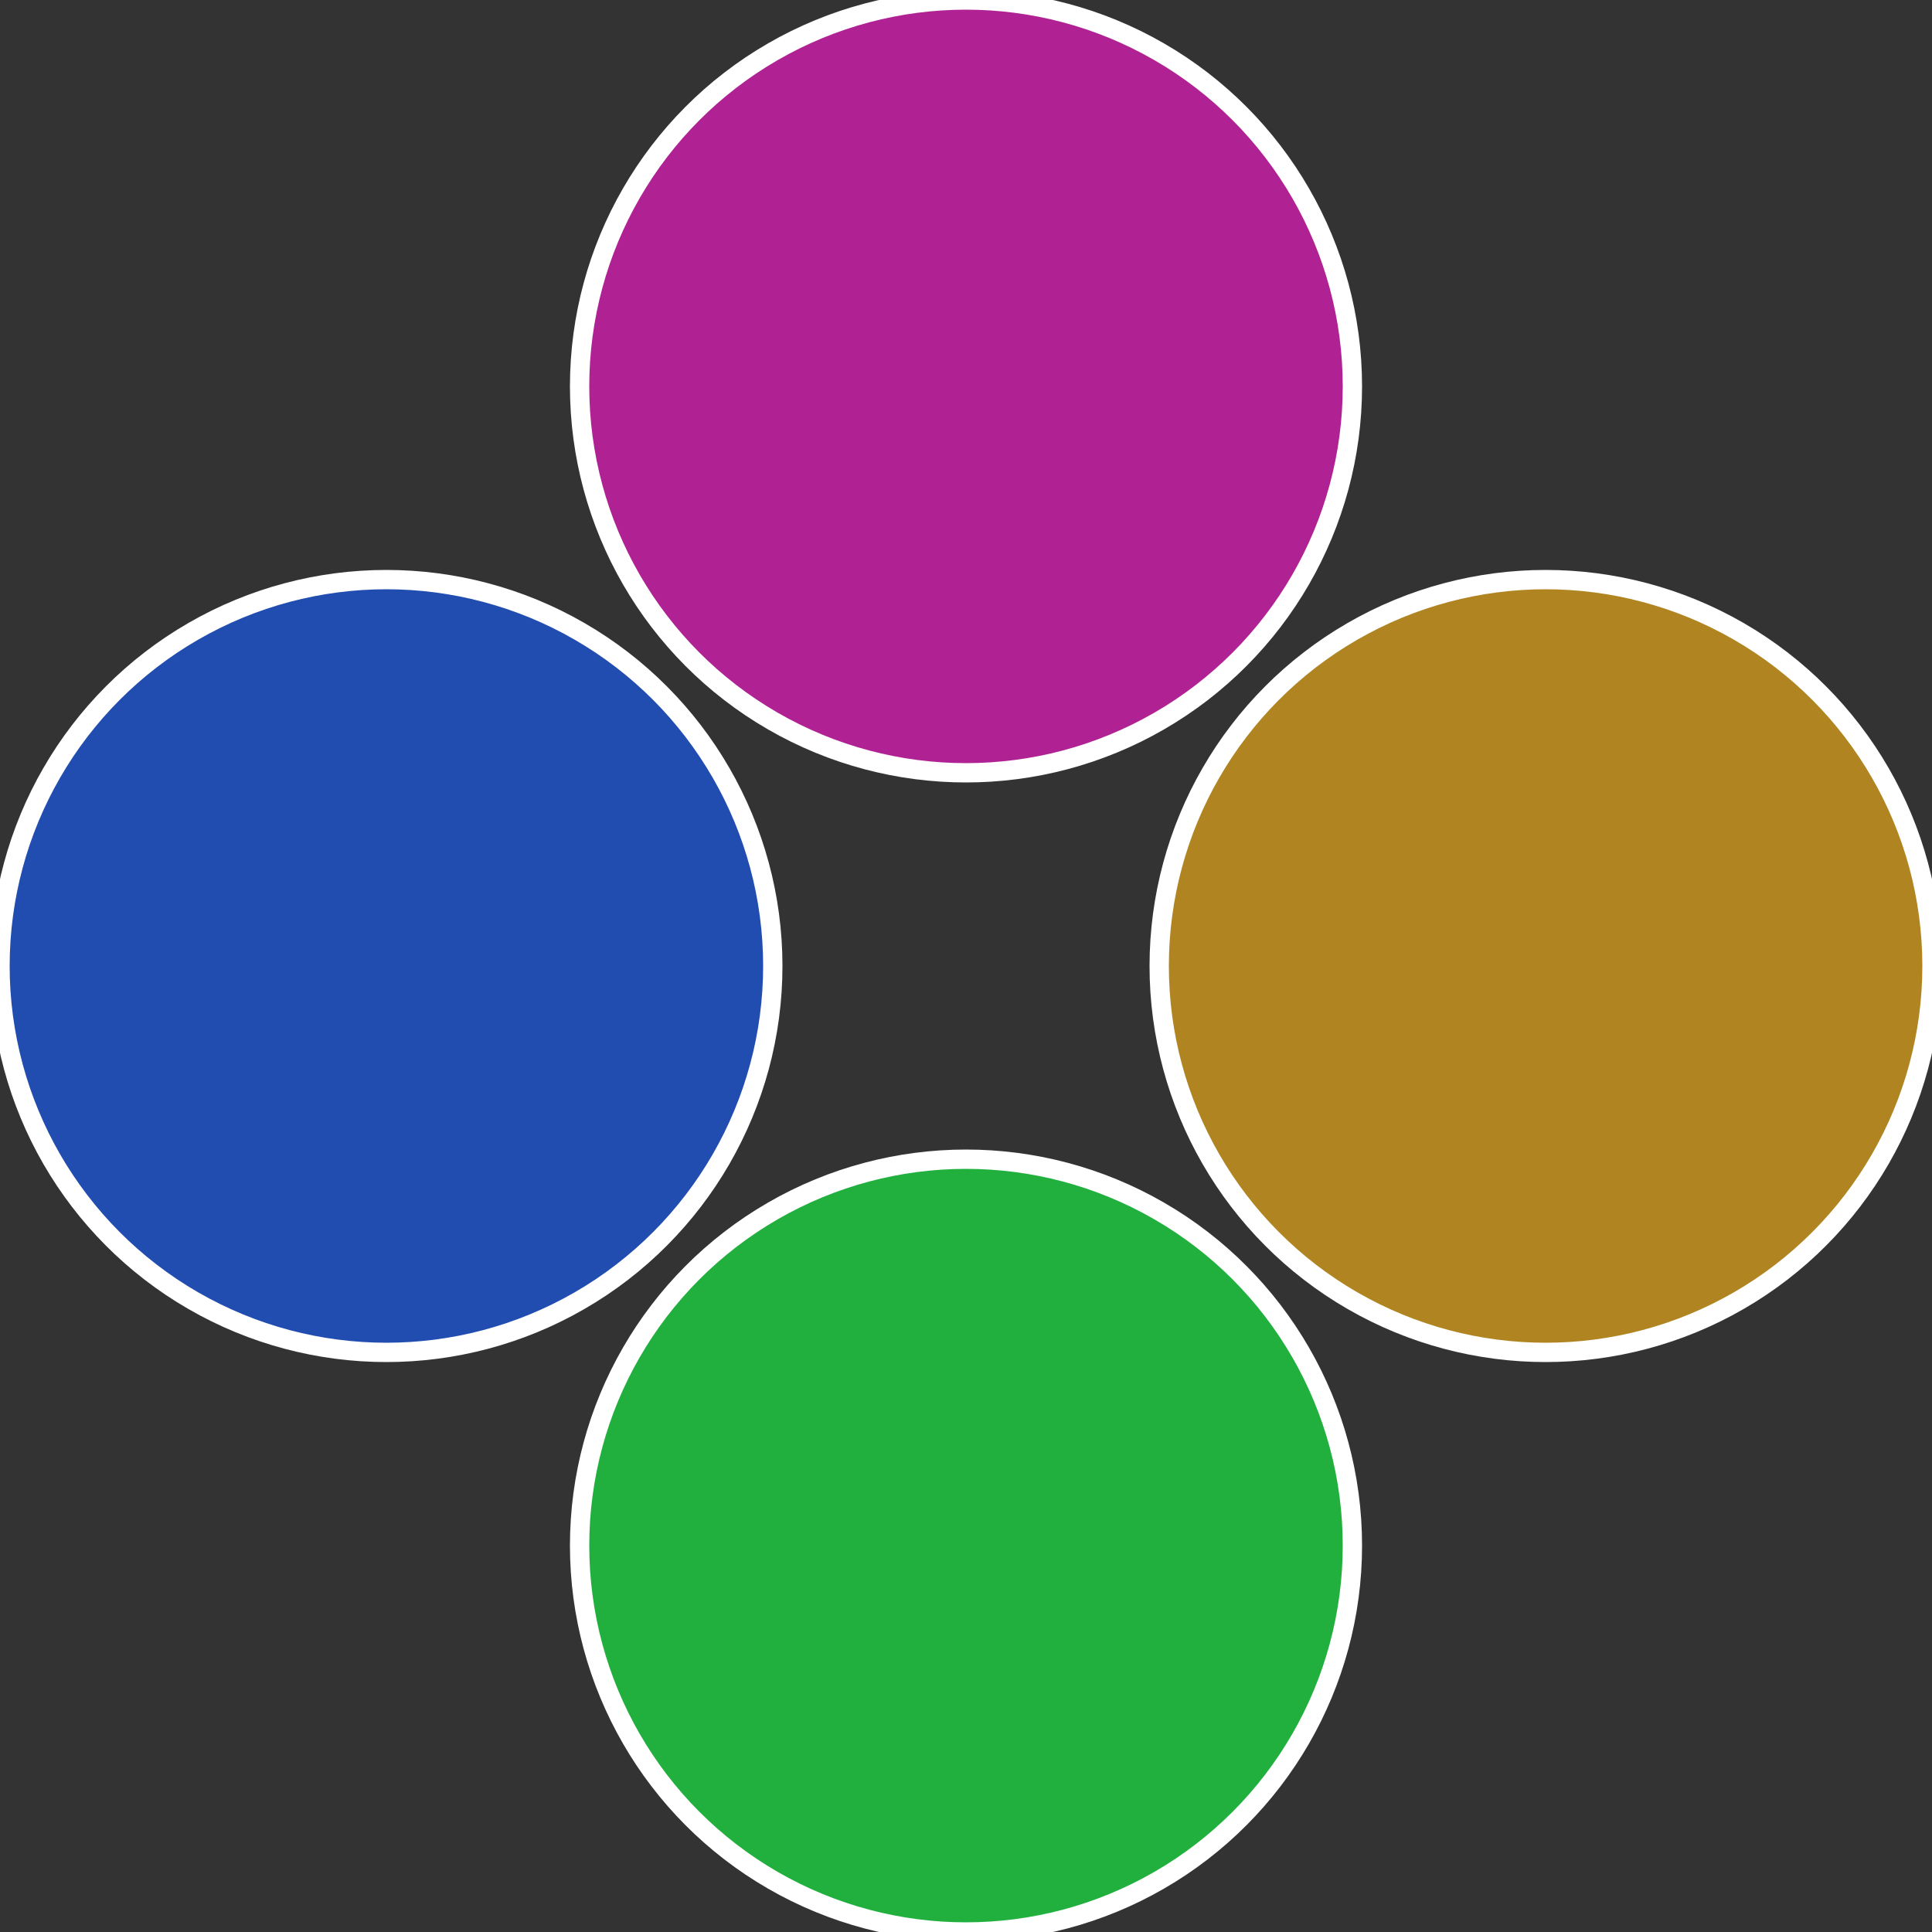
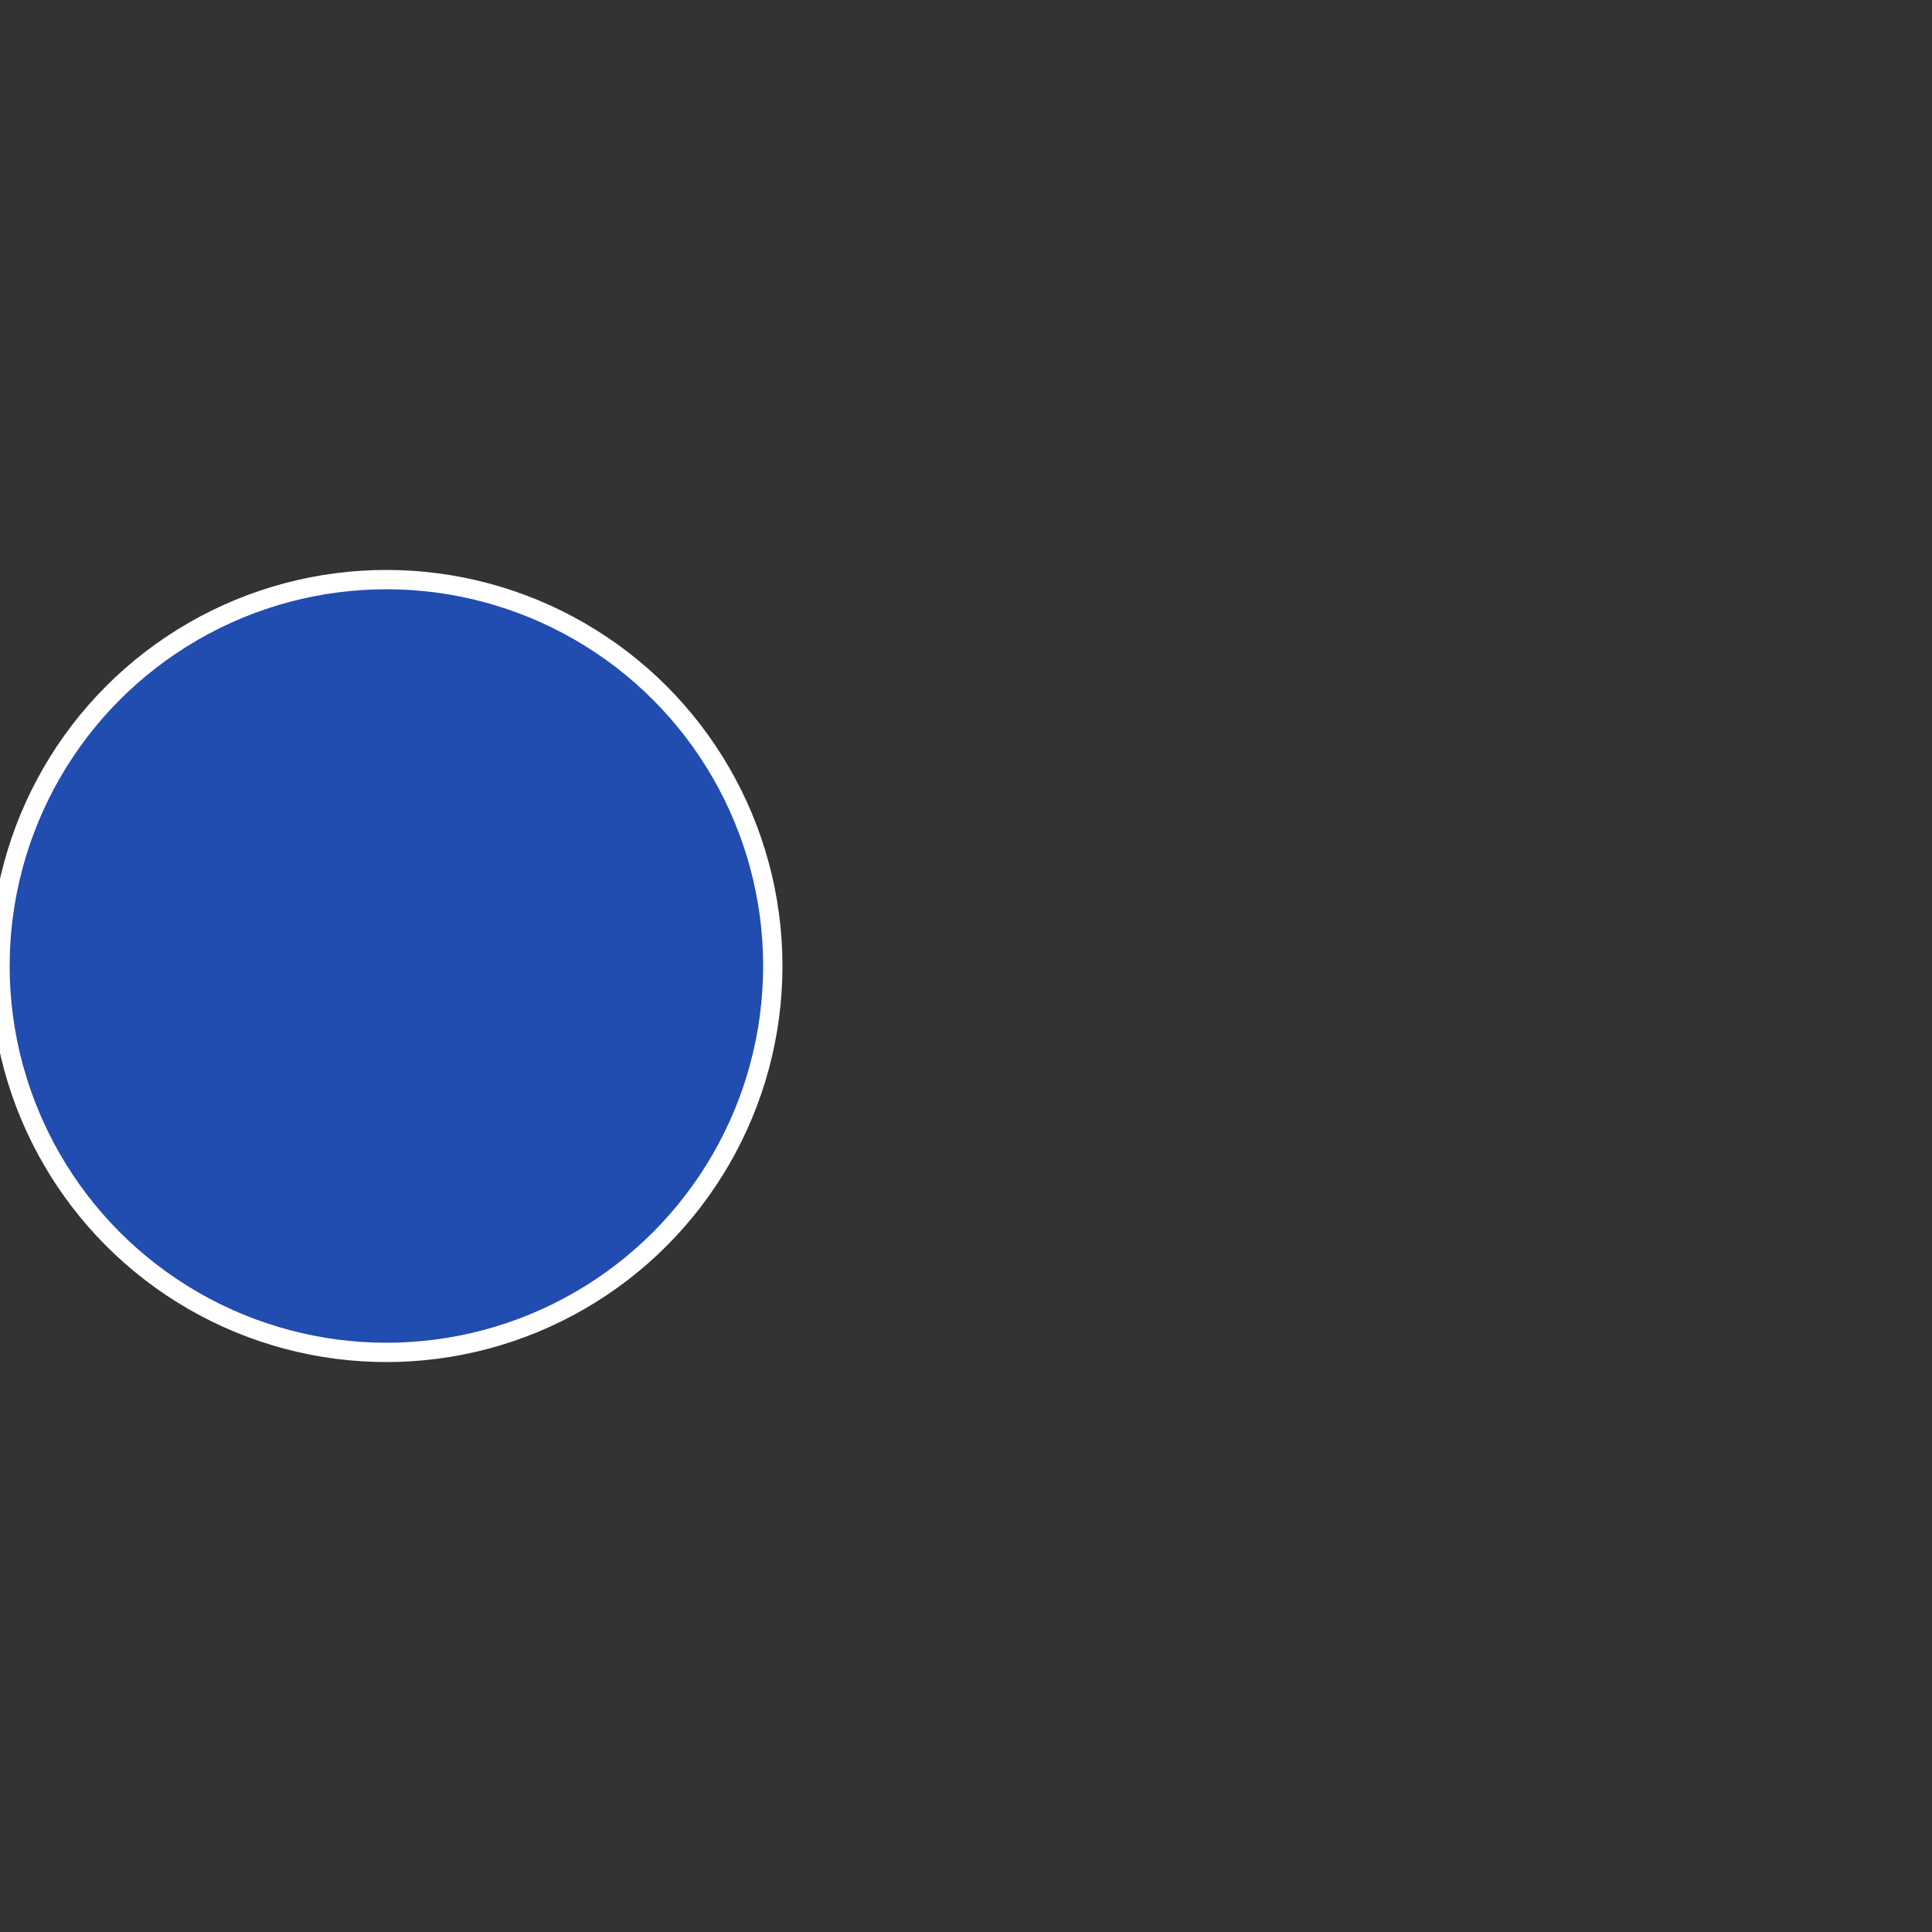
<svg xmlns="http://www.w3.org/2000/svg" width="500" height="500" viewBox="-1 -1 2 2">
  <rect x="-1" y="-1" width="2" height="2" fill="#333333" stroke="none" />
-   <circle cx="0.6" cy="0" r="0.4" fill="#b08521" stroke="#fff" stroke-width="1%" />
-   <circle cx="3.6739403974421E-17" cy="0.6" r="0.4" fill="#21b03e" stroke="#fff" stroke-width="1%" />
  <circle cx="-0.6" cy="7.3478807948841E-17" r="0.4" fill="#214cb0" stroke="#fff" stroke-width="1%" />
-   <circle cx="-1.1021821192326E-16" cy="-0.6" r="0.4" fill="#b02193" stroke="#fff" stroke-width="1%" />
</svg>